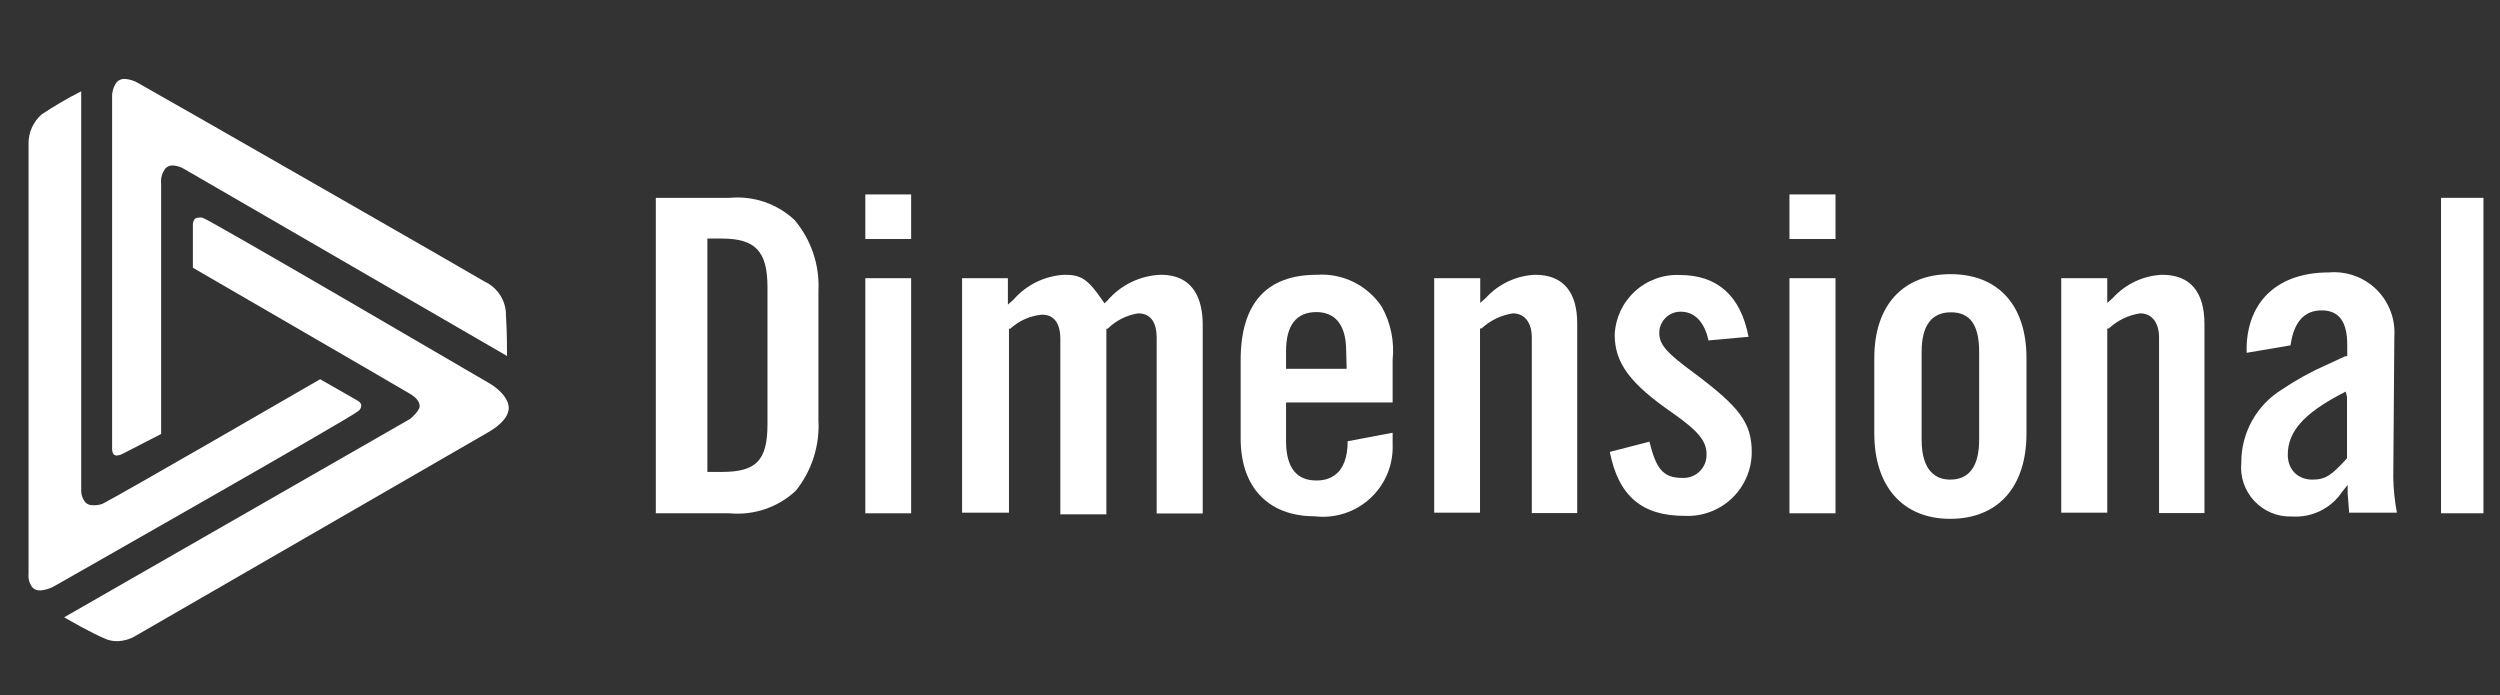
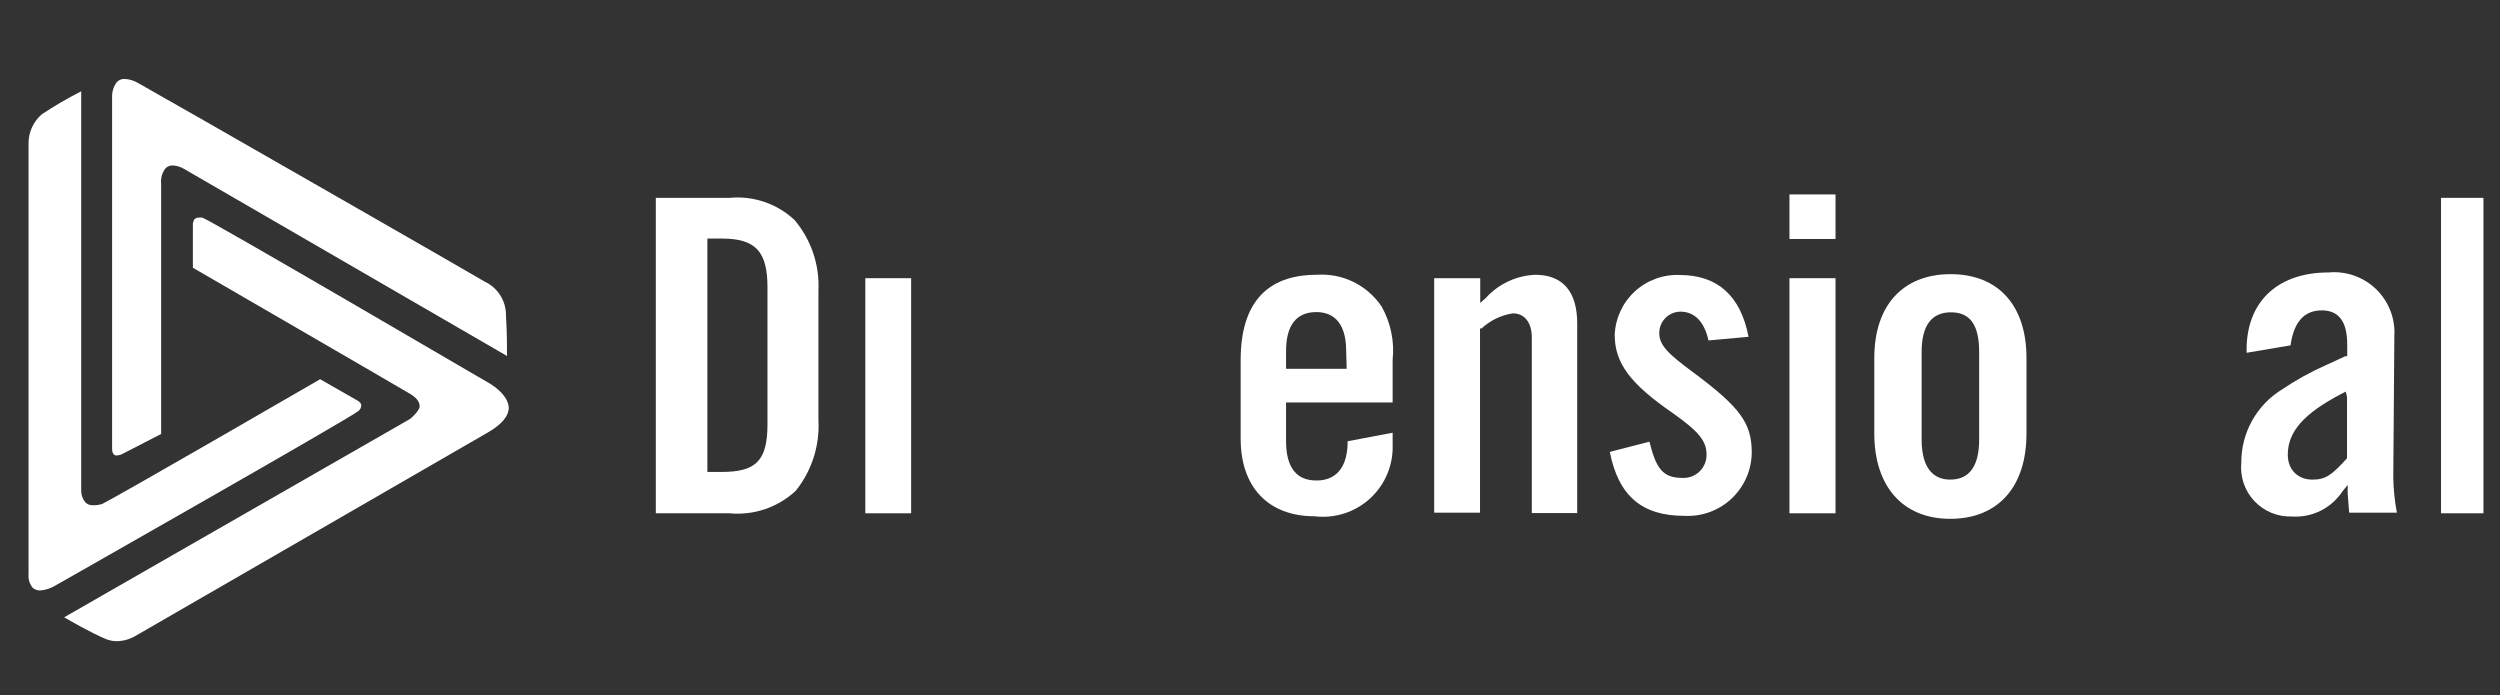
<svg xmlns="http://www.w3.org/2000/svg" width="151" height="42" viewBox="0 0 151 42" fill="none">
  <rect x="0" y="0" width="151" height="42" fill="#333333" stroke="none" />
  <path d="M21.82 24.489C21.82 24.309 21.588 24.193 21.588 24.193L19.336 22.905C18.743 23.253 7.209 29.921 6.179 30.436C5.989 30.501 5.787 30.528 5.587 30.514C5.505 30.517 5.424 30.503 5.348 30.471C5.273 30.44 5.205 30.393 5.149 30.333C4.984 30.13 4.897 29.874 4.905 29.613V5.514C4.085 5.931 3.29 6.395 2.523 6.904C2.265 7.127 2.06 7.404 1.922 7.715C1.784 8.027 1.716 8.366 1.725 8.706C1.725 8.938 1.725 32.754 1.725 34.672C1.696 34.968 1.784 35.263 1.97 35.496C2.032 35.553 2.105 35.598 2.184 35.626C2.264 35.655 2.348 35.668 2.433 35.663C2.747 35.638 3.051 35.541 3.321 35.38C3.501 35.277 21.138 25.261 21.627 24.837C21.685 24.799 21.733 24.747 21.767 24.687C21.8 24.626 21.819 24.558 21.82 24.489Z" fill="white" />
  <path d="M29.467 23.098C29.3 23.008 12.835 13.366 12.23 13.147C12.149 13.132 12.066 13.132 11.985 13.147C11.942 13.145 11.9 13.152 11.86 13.168C11.82 13.184 11.784 13.207 11.753 13.237C11.679 13.342 11.643 13.469 11.65 13.598V16.172C12.243 16.52 23.764 23.188 24.755 23.781C25.154 24.012 25.348 24.27 25.348 24.54C25.348 24.81 24.794 25.3 24.755 25.312L3.875 37.285C4.184 37.465 5.484 38.212 6.334 38.572C6.564 38.676 6.815 38.729 7.067 38.727C7.472 38.718 7.868 38.603 8.213 38.392L29.441 26.136C30.278 25.66 30.729 25.145 30.729 24.617C30.69 23.755 29.48 23.098 29.467 23.098Z" fill="white" />
  <path d="M6.771 27.088C6.771 27.385 6.874 27.513 7.054 27.513C7.195 27.501 7.332 27.457 7.454 27.385L9.732 26.213C9.732 26.213 9.732 12.413 9.732 11.1C9.695 10.763 9.792 10.426 10.002 10.16C10.06 10.104 10.129 10.06 10.204 10.031C10.279 10.002 10.36 9.989 10.44 9.993C10.686 10.008 10.925 10.083 11.135 10.212L30.625 21.502C30.625 21.192 30.625 20.021 30.561 19.068C30.569 18.637 30.451 18.213 30.223 17.848C29.994 17.482 29.665 17.191 29.274 17.009C29.093 16.88 10.067 5.976 8.38 5.037C8.124 4.878 7.832 4.785 7.531 4.766C7.442 4.762 7.354 4.778 7.272 4.811C7.189 4.844 7.115 4.895 7.054 4.959C6.859 5.223 6.759 5.545 6.771 5.873V27.088Z" fill="white" />
  <path d="M79.532 16.597C76.481 16.597 74.936 18.348 74.936 21.746V26.497C74.936 29.432 76.61 31.183 79.403 31.183C80.009 31.256 80.623 31.197 81.204 31.009C81.784 30.821 82.317 30.51 82.765 30.096C83.213 29.682 83.566 29.176 83.799 28.612C84.032 28.048 84.14 27.441 84.115 26.831V26.136L81.399 26.651C81.399 28.724 80.227 29.02 79.545 29.02C78.322 29.046 77.678 28.247 77.678 26.651V24.308H84.115V21.733C84.232 20.623 84.002 19.503 83.458 18.528C83.033 17.888 82.445 17.372 81.756 17.033C81.066 16.694 80.299 16.543 79.532 16.597ZM81.334 22.068V22.274H77.678V21.206C77.678 19.648 78.296 18.85 79.506 18.85C80.33 18.85 81.309 19.262 81.309 21.206L81.334 22.068Z" fill="white" />
  <path d="M144.618 20.318C144.652 19.793 144.572 19.267 144.383 18.776C144.194 18.285 143.901 17.841 143.525 17.474C143.148 17.107 142.696 16.826 142.2 16.651C141.705 16.475 141.177 16.408 140.653 16.456C137.654 16.456 135.8 18.116 135.697 20.897V21.309L138.349 20.858C138.542 19.455 139.173 18.747 140.228 18.747C141.284 18.747 141.773 19.442 141.773 20.82V21.515H141.657L140.512 22.043C139.577 22.455 138.68 22.951 137.834 23.523C137.079 23.986 136.456 24.635 136.026 25.409C135.595 26.182 135.371 27.053 135.375 27.939C135.333 28.36 135.381 28.784 135.516 29.185C135.652 29.585 135.871 29.952 136.16 30.261C136.449 30.57 136.801 30.813 137.192 30.974C137.583 31.135 138.004 31.211 138.426 31.196C139.022 31.236 139.619 31.118 140.155 30.854C140.69 30.589 141.147 30.188 141.477 29.69L141.799 29.291V29.805L141.889 30.964H144.773C144.64 30.268 144.567 29.561 144.554 28.853L144.618 20.318ZM141.76 23.974V27.681C140.833 28.698 140.473 28.969 139.662 28.969C138.851 28.969 138.182 28.428 138.182 27.462C138.182 26.085 139.134 24.991 141.387 23.806L141.683 23.652L141.76 23.974Z" fill="white" />
  <path d="M44.065 11.95H39.611V31.003H44.065C44.791 31.071 45.523 30.985 46.213 30.75C46.903 30.515 47.536 30.136 48.068 29.638C49.035 28.43 49.521 26.908 49.433 25.364V17.576C49.514 16.015 48.998 14.483 47.991 13.289C47.469 12.8 46.849 12.428 46.172 12.197C45.495 11.966 44.777 11.882 44.065 11.95ZM46.356 25.608C46.356 27.81 45.687 28.505 43.589 28.505H42.726V14.409H43.589C45.635 14.409 46.356 15.181 46.356 17.357V25.596V25.608Z" fill="white" />
-   <path d="M55.033 11.744H52.266V12.414V13.122V14.435H55.033V13.765V13.186V11.744Z" fill="white" />
  <path d="M55.033 16.803H52.266V20.833V26.922V31.003H55.033V26.922V20.73V16.803Z" fill="white" />
-   <path d="M70.108 16.597C69.489 16.62 68.883 16.772 68.326 17.042C67.77 17.313 67.276 17.696 66.876 18.168L66.709 18.322L66.58 18.129C65.692 16.842 65.293 16.597 64.289 16.597C63.701 16.628 63.125 16.777 62.596 17.036C62.068 17.295 61.597 17.658 61.212 18.103L60.877 18.399V16.803H58.11V30.964H60.942V19.854H61.019C61.552 19.366 62.23 19.067 62.95 19.005C63.349 19.005 64.044 19.185 64.044 20.459V31.067H66.825V19.854H66.902C67.403 19.36 68.047 19.036 68.743 18.927C69.258 18.927 69.863 19.185 69.863 20.408V31.015H72.644V19.571C72.631 18.219 72.193 16.597 70.108 16.597Z" fill="white" />
  <path d="M92.727 16.597C92.161 16.621 91.606 16.757 91.093 16.998C90.58 17.239 90.12 17.58 89.741 18L89.406 18.296V16.803H86.625V30.964H89.393V19.841H89.483C90.007 19.353 90.667 19.034 91.376 18.927C92.084 18.927 92.521 19.481 92.521 20.382V30.989H95.263V19.571C95.276 17.64 94.414 16.597 92.727 16.597Z" fill="white" />
  <path d="M102.291 22.506C100.733 21.36 100.219 20.846 100.219 20.112C100.219 19.77 100.354 19.443 100.596 19.201C100.837 18.96 101.164 18.825 101.506 18.825C102.356 18.825 102.948 19.442 103.192 20.562L105.612 20.343C105.136 17.859 103.733 16.61 101.454 16.61C100.456 16.568 99.482 16.924 98.746 17.6C98.009 18.276 97.572 19.216 97.528 20.215C97.528 21.927 98.455 23.176 101.055 24.965C102.6 26.059 103.076 26.639 103.076 27.45C103.08 27.641 103.045 27.831 102.971 28.008C102.898 28.185 102.79 28.345 102.652 28.478C102.514 28.611 102.35 28.714 102.171 28.781C101.991 28.847 101.8 28.876 101.609 28.866C100.425 28.866 100.025 28.286 99.626 26.677L97.232 27.295C97.76 29.973 99.189 31.157 101.738 31.157C102.262 31.185 102.786 31.106 103.279 30.924C103.771 30.743 104.222 30.463 104.603 30.101C104.983 29.74 105.286 29.305 105.493 28.822C105.7 28.34 105.806 27.82 105.806 27.295C105.793 25.557 105.11 24.605 102.291 22.506Z" fill="white" />
  <path d="M110.865 16.803H108.084V19.146V26.471V31.003H110.865V26.471V18.927V16.803Z" fill="white" />
  <path d="M110.865 11.744H108.084V12.491V13.34V14.435H110.865V13.907V12.838V11.744Z" fill="white" />
  <path d="M117.816 16.559C114.933 16.559 113.208 18.451 113.208 21.618V26.188C113.208 29.367 114.92 31.337 117.791 31.337C120.661 31.337 122.399 29.432 122.399 26.188V21.618C122.399 18.438 120.687 16.559 117.816 16.559ZM119.541 26.548C119.541 28.157 118.949 28.968 117.791 28.968C117.005 28.968 116.066 28.544 116.066 26.548V21.257C116.066 19.674 116.658 18.863 117.842 18.863C119.026 18.863 119.541 19.674 119.541 21.257V26.548Z" fill="white" />
-   <path d="M130.6 16.597C130.034 16.621 129.478 16.757 128.965 16.998C128.453 17.239 127.993 17.58 127.613 18L127.279 18.296V16.803H124.498V30.964H127.279V19.841H127.369C127.893 19.353 128.553 19.034 129.261 18.927C129.969 18.927 130.407 19.481 130.407 20.382V30.989H133.149V19.571C133.149 17.64 132.299 16.597 130.6 16.597Z" fill="white" />
  <path d="M147.438 31.002H150V26.703V16.674V11.95H147.438V16.893V26.355V31.002Z" fill="white" />
</svg>